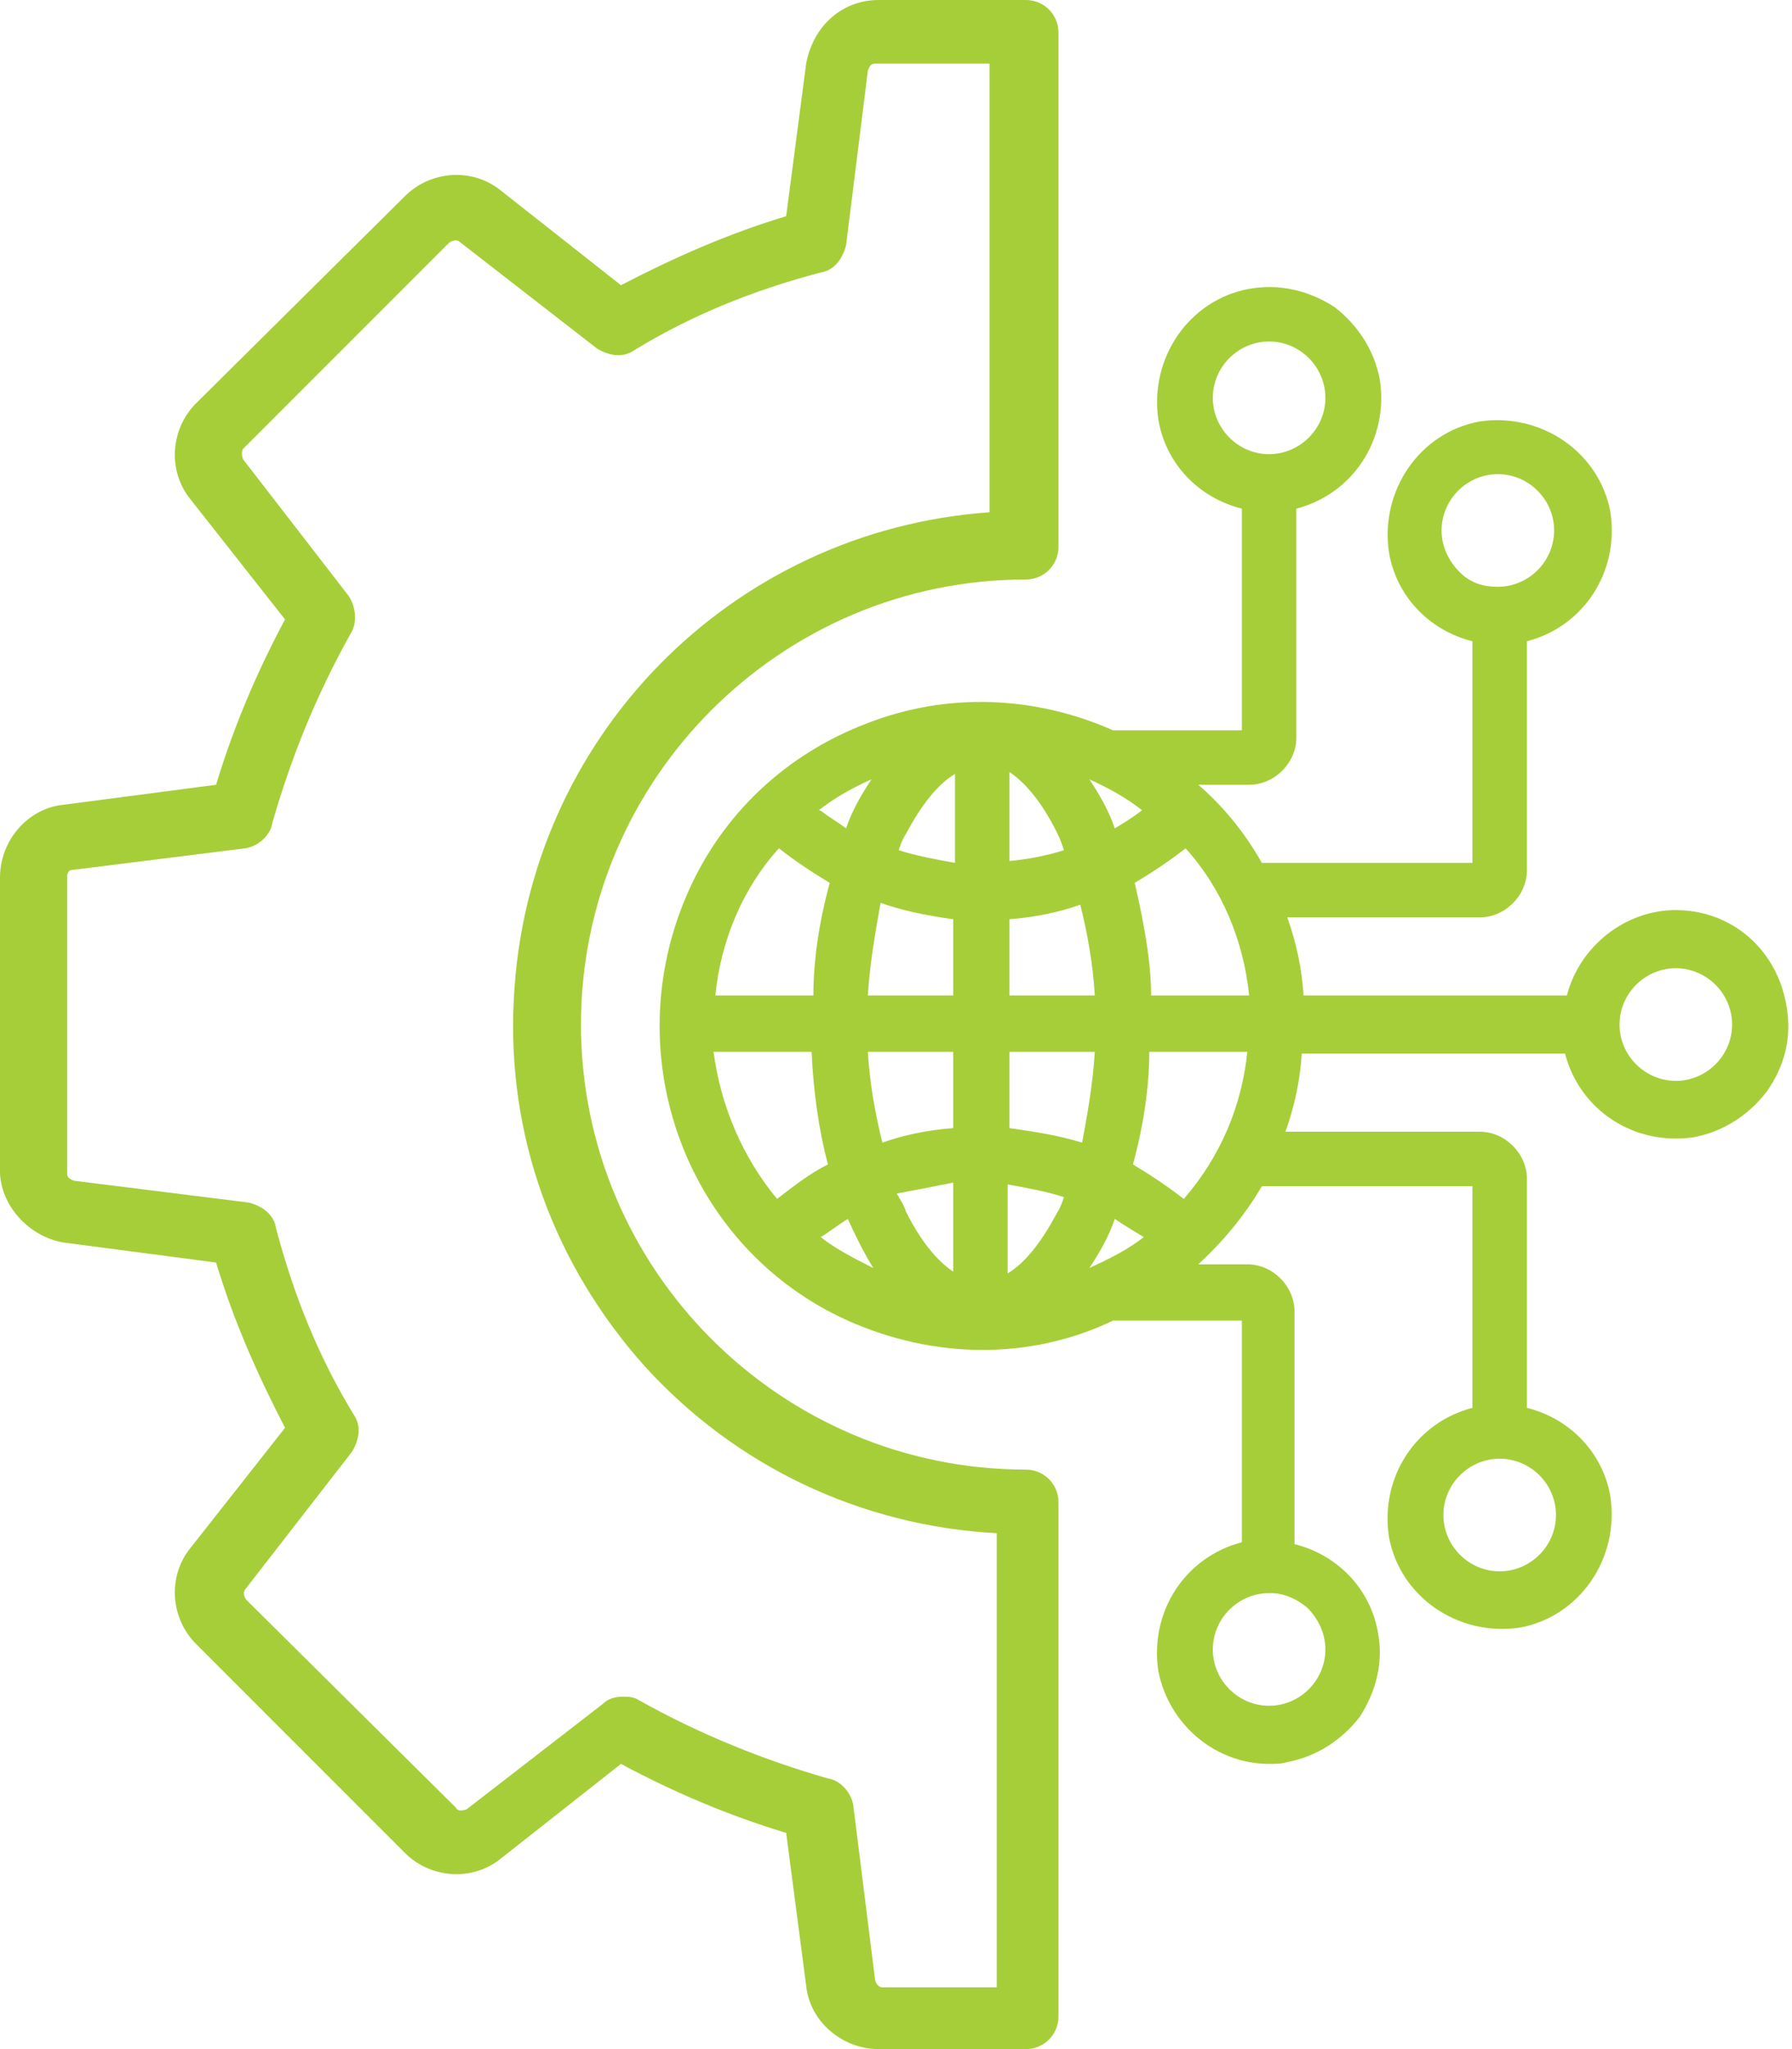
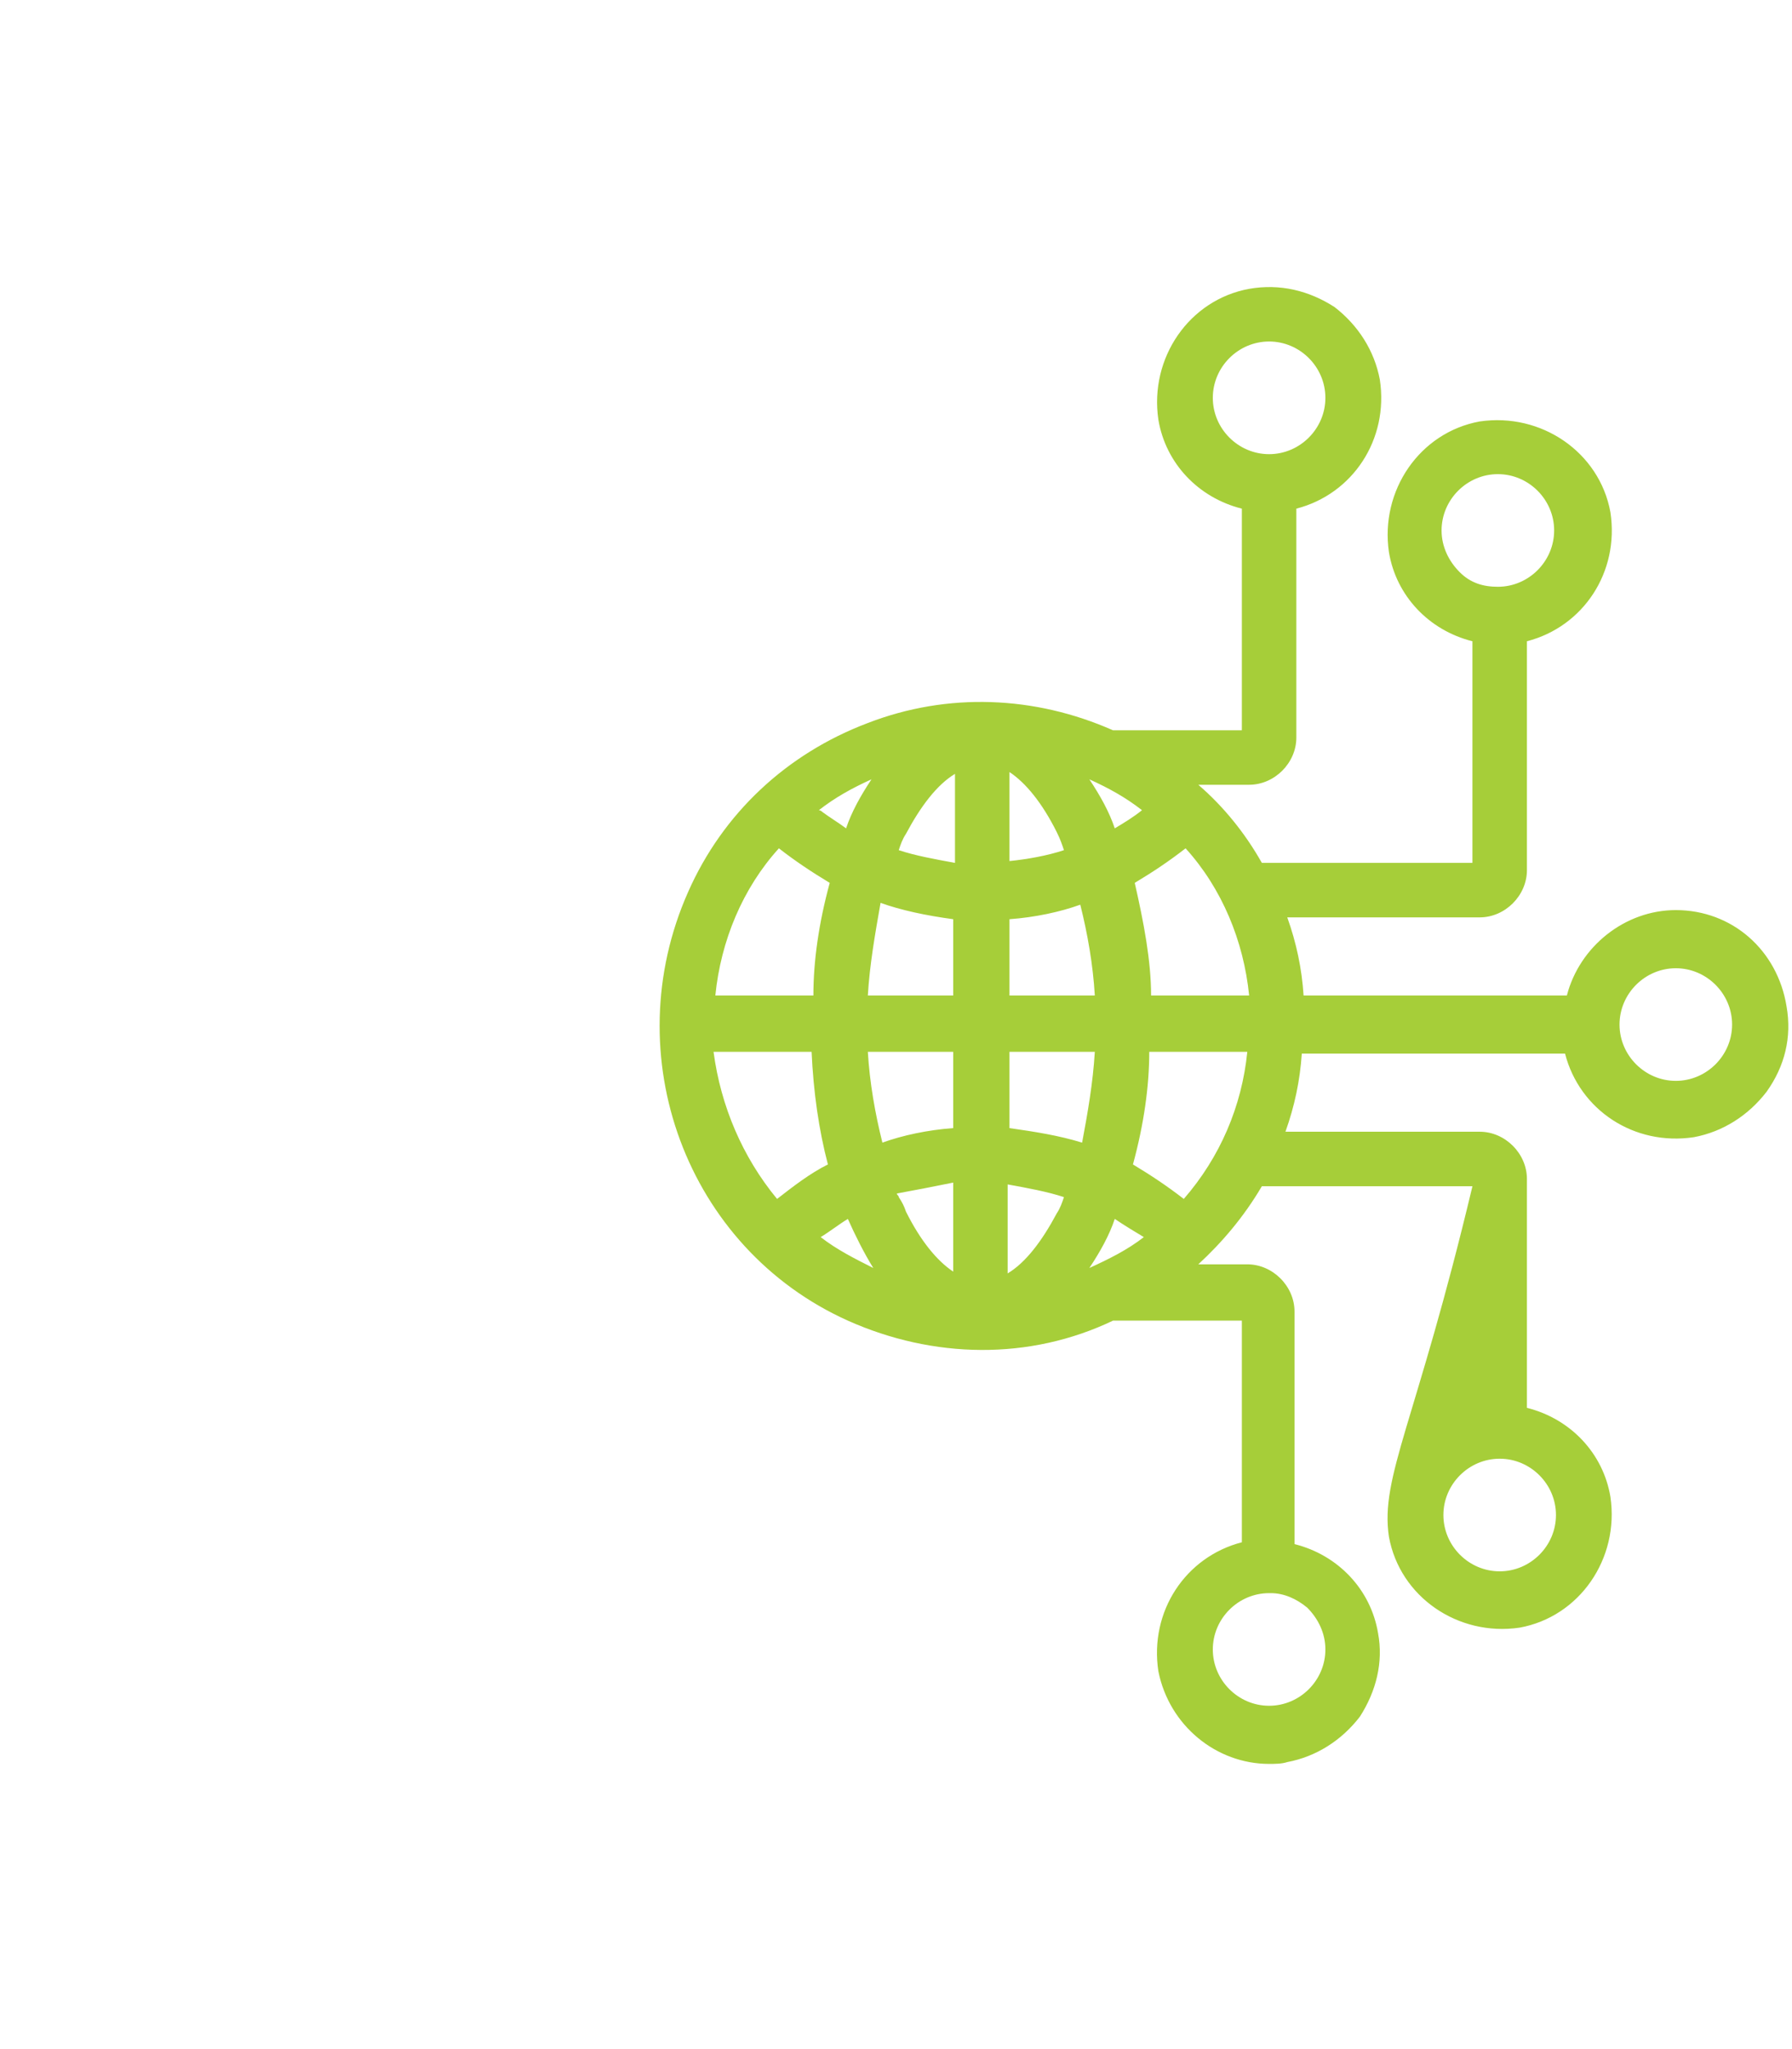
<svg xmlns="http://www.w3.org/2000/svg" width="49" height="56" viewBox="0 0 49 56" fill="none">
-   <path d="M48.851 27.504C48.603 25.965 47.362 24.872 45.823 24.872C44.433 24.872 43.191 25.865 42.844 27.206H35.645C35.596 26.461 35.447 25.766 35.199 25.071H40.461C41.156 25.071 41.752 24.475 41.752 23.78V17.525C43.291 17.128 44.284 15.638 44.035 14C43.738 12.362 42.149 11.27 40.461 11.518C38.823 11.816 37.73 13.404 37.979 15.092C38.177 16.284 39.071 17.227 40.262 17.525V23.582H34.504C34.057 22.787 33.461 22.043 32.766 21.447H34.156C34.851 21.447 35.447 20.851 35.447 20.156V13.901C36.986 13.504 37.979 12.014 37.73 10.376C37.582 9.582 37.135 8.887 36.489 8.39C35.794 7.943 35 7.745 34.156 7.894C32.518 8.192 31.425 9.78 31.674 11.468C31.872 12.66 32.766 13.603 33.957 13.901V19.958H30.433C28.298 19.014 25.915 18.915 23.73 19.759C21.496 20.603 19.759 22.241 18.816 24.376C16.83 28.844 18.766 34.106 23.184 36.092C25.518 37.135 28.149 37.184 30.433 36.092H33.957V42.149C32.418 42.546 31.425 44.036 31.674 45.674C31.972 47.163 33.262 48.206 34.702 48.206C34.851 48.206 35.05 48.206 35.199 48.156C35.993 48.007 36.688 47.56 37.184 46.915C37.631 46.22 37.83 45.426 37.681 44.631C37.482 43.44 36.589 42.497 35.397 42.199V35.844C35.397 35.149 34.801 34.553 34.106 34.553H32.766C33.411 33.958 34.007 33.263 34.504 32.419H40.262V38.475C38.723 38.873 37.73 40.362 37.979 42C38.277 43.638 39.865 44.731 41.553 44.482C43.191 44.184 44.284 42.596 44.035 40.908C43.837 39.716 42.943 38.773 41.752 38.475V32.22C41.752 31.525 41.156 30.929 40.461 30.929H35.149C35.397 30.234 35.546 29.539 35.596 28.794H42.794C43.191 30.334 44.681 31.326 46.319 31.078C47.114 30.929 47.809 30.482 48.305 29.837C48.801 29.142 49 28.348 48.851 27.504ZM47.362 28C47.362 28.844 46.667 29.539 45.823 29.539C44.979 29.539 44.284 28.844 44.284 28C44.284 27.156 44.979 26.461 45.823 26.461C46.667 26.461 47.362 27.156 47.362 28ZM29.092 23.234C28.645 23.383 28.099 23.482 27.603 23.532V21.099C28.05 21.397 28.496 21.943 28.894 22.738C28.993 22.936 29.043 23.085 29.092 23.234ZM30.482 22.638C30.333 22.192 30.085 21.745 29.787 21.298C30.333 21.546 30.78 21.794 31.227 22.142C30.979 22.341 30.73 22.489 30.482 22.638ZM29.936 27.206H27.603V25.121C28.298 25.071 28.993 24.922 29.539 24.724C29.738 25.518 29.887 26.362 29.936 27.206ZM32.418 23.184C33.411 24.277 34.007 25.716 34.156 27.206H31.475C31.475 26.262 31.277 25.22 31.028 24.128C31.525 23.83 31.972 23.532 32.418 23.184ZM30.979 31.823C31.277 30.731 31.425 29.688 31.425 28.745H34.106C33.957 30.234 33.362 31.624 32.369 32.766C31.922 32.419 31.475 32.121 30.979 31.823ZM31.277 33.809C30.83 34.156 30.333 34.404 29.787 34.653C30.085 34.206 30.333 33.759 30.482 33.312C30.78 33.511 31.028 33.66 31.277 33.809ZM27.603 30.83V28.745H29.936C29.887 29.589 29.738 30.433 29.589 31.227C28.943 31.029 28.298 30.929 27.603 30.83ZM29.092 32.716C29.043 32.865 28.993 33.014 28.894 33.163C28.496 33.908 28.05 34.504 27.553 34.801V32.369C28.099 32.468 28.645 32.568 29.092 32.716ZM39.915 15.638C39.617 15.341 39.418 14.943 39.418 14.497C39.418 13.653 40.114 12.958 40.957 12.958C41.801 12.958 42.496 13.653 42.496 14.497C42.496 15.341 41.801 16.036 40.957 16.036C40.56 16.036 40.213 15.936 39.915 15.638ZM33.163 10.873C33.163 10.028 33.858 9.333 34.702 9.333C35.546 9.333 36.241 10.028 36.241 10.873C36.241 11.716 35.546 12.412 34.702 12.412C33.858 12.412 33.163 11.716 33.163 10.873ZM22.638 31.823C22.142 32.071 21.695 32.419 21.248 32.766C20.305 31.624 19.709 30.234 19.511 28.745H22.192C22.241 29.837 22.39 30.88 22.638 31.823ZM23.184 33.312C23.383 33.759 23.631 34.255 23.879 34.653C23.383 34.404 22.887 34.156 22.44 33.809C22.688 33.66 22.936 33.461 23.184 33.312ZM26.064 32.319V34.752C25.617 34.454 25.17 33.908 24.773 33.114C24.723 32.965 24.674 32.865 24.575 32.716C24.575 32.667 24.525 32.667 24.525 32.617C25.071 32.518 25.567 32.419 26.064 32.319ZM23.73 28.745H26.064V30.83C25.369 30.88 24.674 31.029 24.128 31.227C23.929 30.433 23.78 29.589 23.73 28.745ZM22.688 24.128C22.39 25.22 22.241 26.262 22.241 27.206H19.56C19.709 25.716 20.305 24.277 21.298 23.184C21.745 23.532 22.192 23.83 22.688 24.128ZM22.39 22.142C22.837 21.794 23.284 21.546 23.83 21.298C23.532 21.745 23.284 22.192 23.135 22.638C22.936 22.489 22.688 22.34 22.489 22.192C22.489 22.192 22.44 22.142 22.39 22.142ZM26.064 25.121V27.206H23.73C23.78 26.362 23.929 25.518 24.078 24.674C24.624 24.872 25.319 25.021 26.064 25.121ZM24.575 23.234C24.624 23.085 24.674 22.936 24.773 22.787C25.17 22.043 25.617 21.447 26.113 21.149V23.582C25.567 23.482 25.021 23.383 24.575 23.234ZM33.163 45.078C33.163 44.234 33.858 43.539 34.702 43.539H34.752C35.099 43.539 35.447 43.688 35.745 43.936C36.042 44.234 36.241 44.631 36.241 45.078C36.241 45.922 35.546 46.617 34.702 46.617C33.858 46.617 33.163 45.922 33.163 45.078ZM39.468 41.404C39.468 40.56 40.163 39.865 41.007 39.865C41.851 39.865 42.546 40.56 42.546 41.404C42.546 42.248 41.851 42.943 41.007 42.943C40.163 42.943 39.468 42.248 39.468 41.404Z" fill="#A6CE39" />
-   <path d="M28.05 40.163C21.348 40.163 15.886 34.702 15.886 28C15.886 21.298 21.348 15.837 28.05 15.837C28.546 15.837 28.943 15.44 28.943 14.943V0.894C28.943 0.397 28.546 0 28.05 0H24.028C23.035 0 22.241 0.695 22.043 1.738L21.497 5.908C19.858 6.404 18.418 7.05 16.979 7.794L13.702 5.213C12.908 4.567 11.766 4.667 11.071 5.362L5.362 11.021C4.667 11.716 4.567 12.858 5.213 13.652L7.794 16.929C7.05 18.319 6.404 19.808 5.908 21.447L1.738 21.993C0.745 22.092 0 22.986 0 23.979V32.071C0.05 33.014 0.844 33.809 1.738 33.957L5.908 34.504C6.404 36.142 7.05 37.582 7.794 39.021L5.213 42.298C4.567 43.092 4.667 44.234 5.362 44.929L11.071 50.638C11.766 51.333 12.908 51.433 13.702 50.787L16.979 48.206C18.369 48.95 19.858 49.596 21.497 50.092L22.043 54.262C22.142 55.255 23.035 56 24.028 56H28.05C28.546 56 28.943 55.603 28.943 55.106V41.057C28.943 40.56 28.546 40.163 28.05 40.163ZM12.461 49.397L6.752 43.738C6.652 43.638 6.652 43.489 6.702 43.44L9.631 39.667C9.83 39.319 9.879 38.972 9.681 38.674C8.738 37.135 8.043 35.447 7.546 33.56C7.496 33.213 7.199 32.965 6.801 32.865L2.035 32.27C1.887 32.22 1.837 32.17 1.837 32.071V23.929C1.837 23.879 1.887 23.78 1.936 23.78L6.702 23.184C7.05 23.135 7.397 22.837 7.447 22.489C7.943 20.752 8.638 19.014 9.582 17.326C9.78 17.028 9.73 16.582 9.532 16.284L6.652 12.56C6.603 12.461 6.603 12.312 6.652 12.262L12.262 6.652C12.362 6.553 12.511 6.553 12.56 6.603L16.333 9.532C16.681 9.73 17.028 9.78 17.326 9.582C18.865 8.638 20.553 7.943 22.44 7.447C22.787 7.397 23.035 7.099 23.135 6.702L23.73 1.936C23.78 1.787 23.83 1.738 23.929 1.738H27.057V14C20.007 14.496 14.397 20.156 14.05 27.305C13.851 31.028 15.142 34.553 17.624 37.333C20.106 40.064 23.532 41.702 27.255 41.901V54.312H24.128C23.979 54.312 23.929 54.114 23.929 54.114L23.333 49.347C23.284 49 22.986 48.653 22.638 48.603C20.901 48.106 19.163 47.411 17.475 46.468C17.326 46.369 17.177 46.369 17.028 46.369C16.83 46.369 16.631 46.418 16.482 46.567L12.759 49.447C12.61 49.496 12.511 49.496 12.461 49.397Z" fill="#A6CE39" />
+   <path d="M48.851 27.504C48.603 25.965 47.362 24.872 45.823 24.872C44.433 24.872 43.191 25.865 42.844 27.206H35.645C35.596 26.461 35.447 25.766 35.199 25.071H40.461C41.156 25.071 41.752 24.475 41.752 23.78V17.525C43.291 17.128 44.284 15.638 44.035 14C43.738 12.362 42.149 11.27 40.461 11.518C38.823 11.816 37.73 13.404 37.979 15.092C38.177 16.284 39.071 17.227 40.262 17.525V23.582H34.504C34.057 22.787 33.461 22.043 32.766 21.447H34.156C34.851 21.447 35.447 20.851 35.447 20.156V13.901C36.986 13.504 37.979 12.014 37.73 10.376C37.582 9.582 37.135 8.887 36.489 8.39C35.794 7.943 35 7.745 34.156 7.894C32.518 8.192 31.425 9.78 31.674 11.468C31.872 12.66 32.766 13.603 33.957 13.901V19.958H30.433C28.298 19.014 25.915 18.915 23.73 19.759C21.496 20.603 19.759 22.241 18.816 24.376C16.83 28.844 18.766 34.106 23.184 36.092C25.518 37.135 28.149 37.184 30.433 36.092H33.957V42.149C32.418 42.546 31.425 44.036 31.674 45.674C31.972 47.163 33.262 48.206 34.702 48.206C34.851 48.206 35.05 48.206 35.199 48.156C35.993 48.007 36.688 47.56 37.184 46.915C37.631 46.22 37.83 45.426 37.681 44.631C37.482 43.44 36.589 42.497 35.397 42.199V35.844C35.397 35.149 34.801 34.553 34.106 34.553H32.766C33.411 33.958 34.007 33.263 34.504 32.419H40.262C38.723 38.873 37.73 40.362 37.979 42C38.277 43.638 39.865 44.731 41.553 44.482C43.191 44.184 44.284 42.596 44.035 40.908C43.837 39.716 42.943 38.773 41.752 38.475V32.22C41.752 31.525 41.156 30.929 40.461 30.929H35.149C35.397 30.234 35.546 29.539 35.596 28.794H42.794C43.191 30.334 44.681 31.326 46.319 31.078C47.114 30.929 47.809 30.482 48.305 29.837C48.801 29.142 49 28.348 48.851 27.504ZM47.362 28C47.362 28.844 46.667 29.539 45.823 29.539C44.979 29.539 44.284 28.844 44.284 28C44.284 27.156 44.979 26.461 45.823 26.461C46.667 26.461 47.362 27.156 47.362 28ZM29.092 23.234C28.645 23.383 28.099 23.482 27.603 23.532V21.099C28.05 21.397 28.496 21.943 28.894 22.738C28.993 22.936 29.043 23.085 29.092 23.234ZM30.482 22.638C30.333 22.192 30.085 21.745 29.787 21.298C30.333 21.546 30.78 21.794 31.227 22.142C30.979 22.341 30.73 22.489 30.482 22.638ZM29.936 27.206H27.603V25.121C28.298 25.071 28.993 24.922 29.539 24.724C29.738 25.518 29.887 26.362 29.936 27.206ZM32.418 23.184C33.411 24.277 34.007 25.716 34.156 27.206H31.475C31.475 26.262 31.277 25.22 31.028 24.128C31.525 23.83 31.972 23.532 32.418 23.184ZM30.979 31.823C31.277 30.731 31.425 29.688 31.425 28.745H34.106C33.957 30.234 33.362 31.624 32.369 32.766C31.922 32.419 31.475 32.121 30.979 31.823ZM31.277 33.809C30.83 34.156 30.333 34.404 29.787 34.653C30.085 34.206 30.333 33.759 30.482 33.312C30.78 33.511 31.028 33.66 31.277 33.809ZM27.603 30.83V28.745H29.936C29.887 29.589 29.738 30.433 29.589 31.227C28.943 31.029 28.298 30.929 27.603 30.83ZM29.092 32.716C29.043 32.865 28.993 33.014 28.894 33.163C28.496 33.908 28.05 34.504 27.553 34.801V32.369C28.099 32.468 28.645 32.568 29.092 32.716ZM39.915 15.638C39.617 15.341 39.418 14.943 39.418 14.497C39.418 13.653 40.114 12.958 40.957 12.958C41.801 12.958 42.496 13.653 42.496 14.497C42.496 15.341 41.801 16.036 40.957 16.036C40.56 16.036 40.213 15.936 39.915 15.638ZM33.163 10.873C33.163 10.028 33.858 9.333 34.702 9.333C35.546 9.333 36.241 10.028 36.241 10.873C36.241 11.716 35.546 12.412 34.702 12.412C33.858 12.412 33.163 11.716 33.163 10.873ZM22.638 31.823C22.142 32.071 21.695 32.419 21.248 32.766C20.305 31.624 19.709 30.234 19.511 28.745H22.192C22.241 29.837 22.39 30.88 22.638 31.823ZM23.184 33.312C23.383 33.759 23.631 34.255 23.879 34.653C23.383 34.404 22.887 34.156 22.44 33.809C22.688 33.66 22.936 33.461 23.184 33.312ZM26.064 32.319V34.752C25.617 34.454 25.17 33.908 24.773 33.114C24.723 32.965 24.674 32.865 24.575 32.716C24.575 32.667 24.525 32.667 24.525 32.617C25.071 32.518 25.567 32.419 26.064 32.319ZM23.73 28.745H26.064V30.83C25.369 30.88 24.674 31.029 24.128 31.227C23.929 30.433 23.78 29.589 23.73 28.745ZM22.688 24.128C22.39 25.22 22.241 26.262 22.241 27.206H19.56C19.709 25.716 20.305 24.277 21.298 23.184C21.745 23.532 22.192 23.83 22.688 24.128ZM22.39 22.142C22.837 21.794 23.284 21.546 23.83 21.298C23.532 21.745 23.284 22.192 23.135 22.638C22.936 22.489 22.688 22.34 22.489 22.192C22.489 22.192 22.44 22.142 22.39 22.142ZM26.064 25.121V27.206H23.73C23.78 26.362 23.929 25.518 24.078 24.674C24.624 24.872 25.319 25.021 26.064 25.121ZM24.575 23.234C24.624 23.085 24.674 22.936 24.773 22.787C25.17 22.043 25.617 21.447 26.113 21.149V23.582C25.567 23.482 25.021 23.383 24.575 23.234ZM33.163 45.078C33.163 44.234 33.858 43.539 34.702 43.539H34.752C35.099 43.539 35.447 43.688 35.745 43.936C36.042 44.234 36.241 44.631 36.241 45.078C36.241 45.922 35.546 46.617 34.702 46.617C33.858 46.617 33.163 45.922 33.163 45.078ZM39.468 41.404C39.468 40.56 40.163 39.865 41.007 39.865C41.851 39.865 42.546 40.56 42.546 41.404C42.546 42.248 41.851 42.943 41.007 42.943C40.163 42.943 39.468 42.248 39.468 41.404Z" fill="#A6CE39" />
</svg>